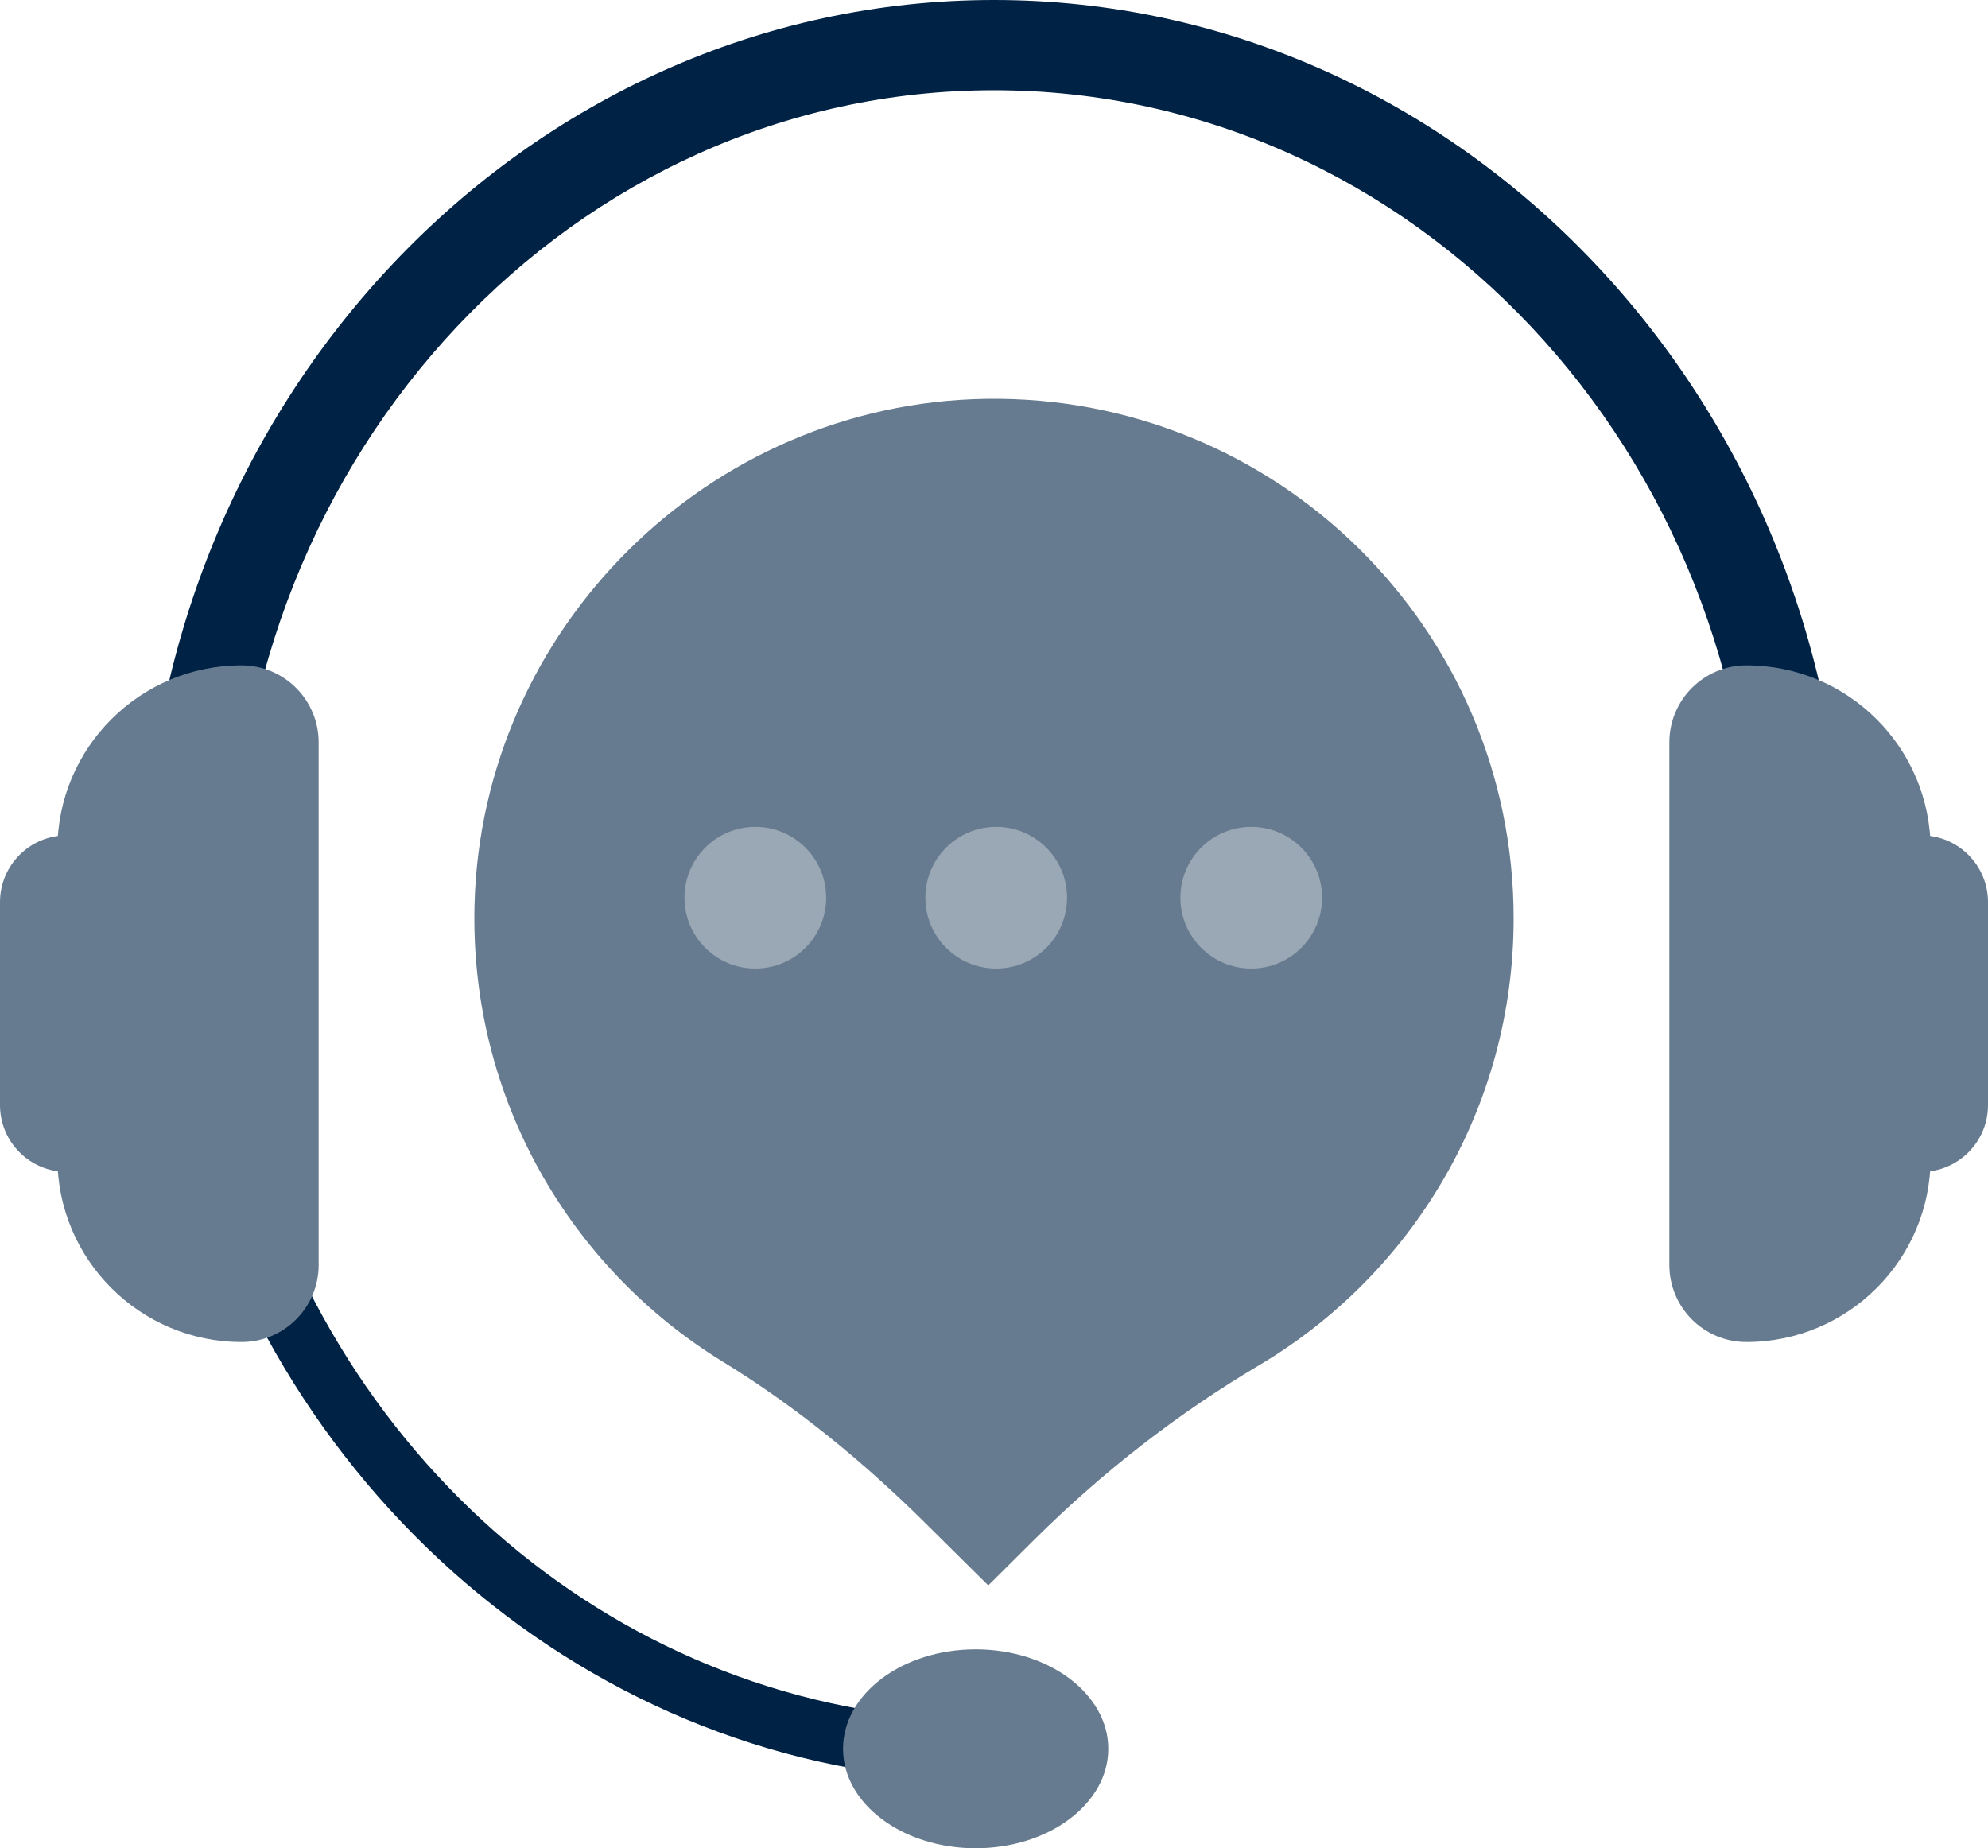
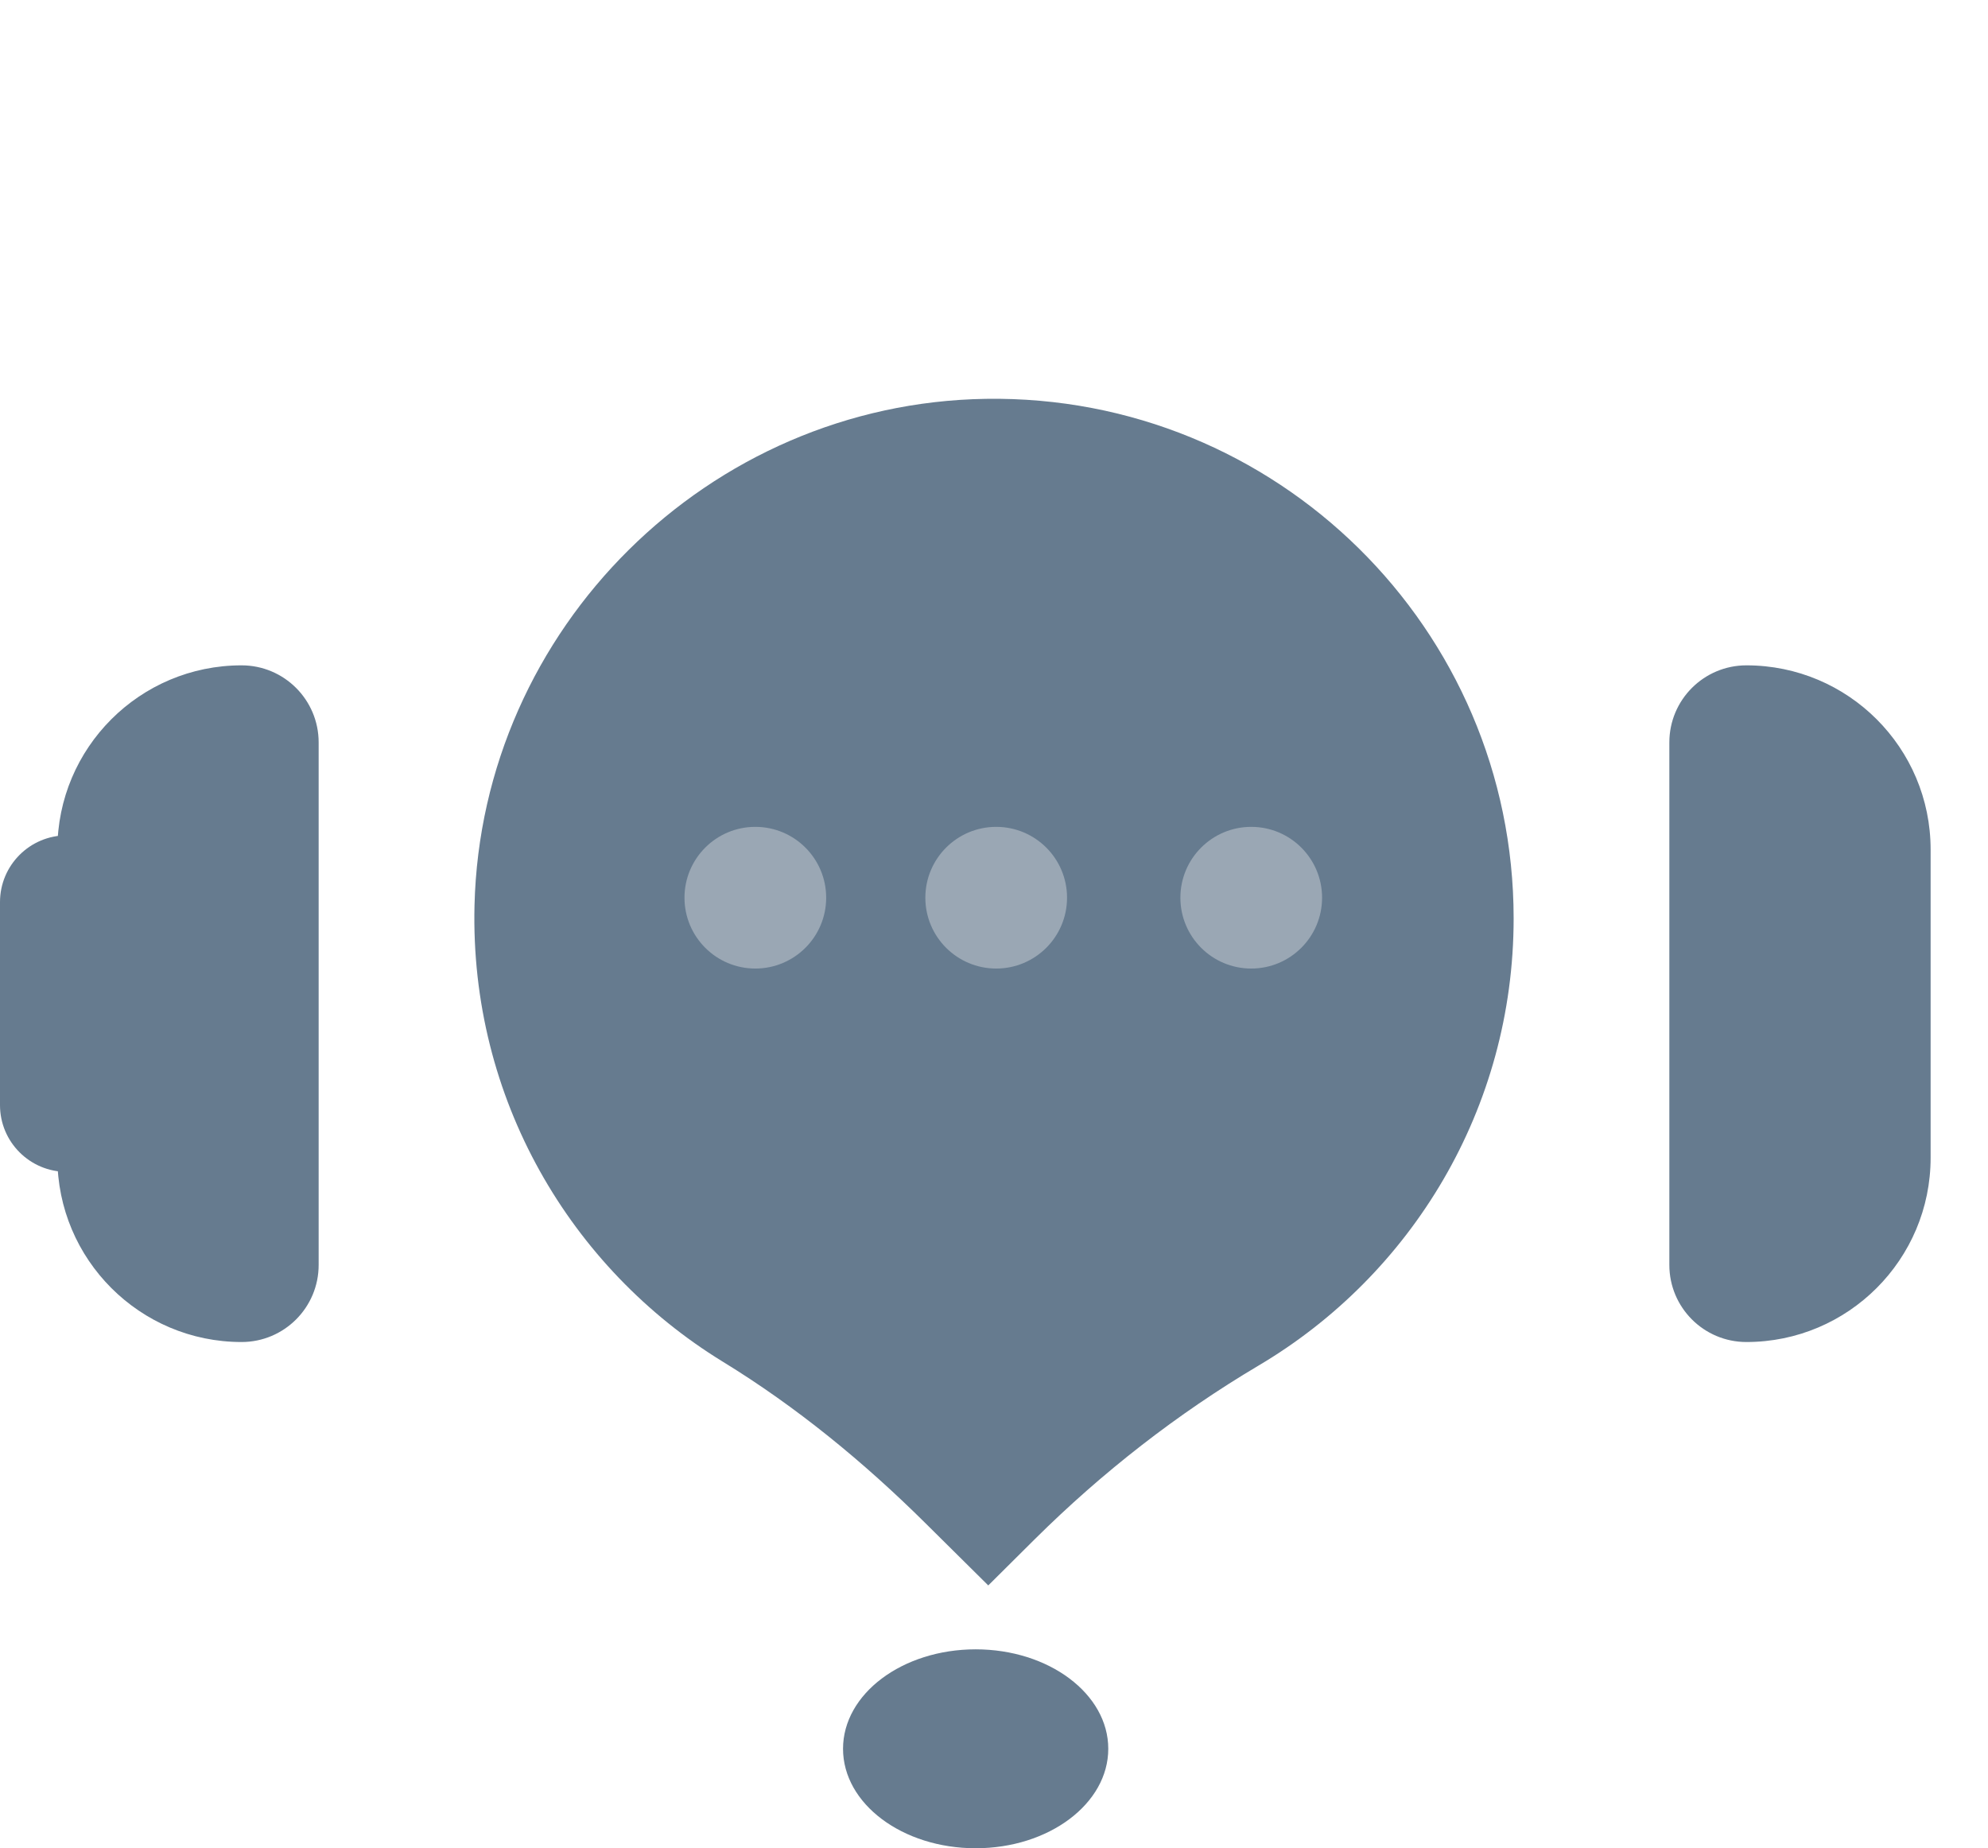
<svg xmlns="http://www.w3.org/2000/svg" version="1.1" id="Layer_1" x="0px" y="0px" viewBox="0 0 140.31 130.45" style="enable-background:new 0 0 140.31 130.45;" xml:space="preserve">
  <style type="text/css">
	.st0{fill:#002244;}
	.st1{fill:#667B8F;}
	.st2{fill:#9AA7B4;}
</style>
  <g>
    <g>
      <g>
-         <path class="st0" d="M16.54,63.37c0-31.48,24-57,53.62-57c29.61,0,53.62,25.52,53.62,57c0,3.87-0.36,7.65-1.06,11.31h6.47     c0.63-3.67,0.96-7.45,0.96-11.31C130.14,28.43,103.23,0,70.15,0C37.08,0,10.17,28.43,10.17,63.37c0,1.92,0.09,3.82,0.25,5.7h6.39     C16.63,67.2,16.54,65.29,16.54,63.37z" />
-         <path class="st0" d="M68.86,125.67c-26.93-0.52-50.35-20.61-56.37-48.34h4.34c5.95,25.65,27.14,43.6,52.03,44.09V125.67z" />
        <g>
          <g>
            <path class="st1" d="M123.26,94.72L123.26,94.72c-3.01,0-5.44-2.44-5.44-5.44V52.4c0-3.01,2.44-5.44,5.44-5.44h0       c7.18,0,13,5.82,13,13v21.76C136.26,88.89,130.44,94.72,123.26,94.72z" />
-             <path class="st1" d="M135.6,82.71L135.6,82.71c2.6,0,4.71-2.11,4.71-4.71V63.67c0-2.6-2.11-4.71-4.71-4.71l0,0       c-2.6,0-4.71,2.11-4.71,4.71V78C130.89,80.6,133,82.71,135.6,82.71z" />
          </g>
          <g>
            <path class="st1" d="M17.05,94.72L17.05,94.72c3.01,0,5.44-2.44,5.44-5.44V52.4c0-3.01-2.44-5.44-5.44-5.44h0       c-7.18,0-13,5.82-13,13v21.76C4.05,88.89,9.87,94.72,17.05,94.72z" />
            <path class="st1" d="M4.71,82.71L4.71,82.71C2.11,82.71,0,80.6,0,78V63.67c0-2.6,2.11-4.71,4.71-4.71l0,0       c2.6,0,4.71,2.11,4.71,4.71V78C9.41,80.6,7.31,82.71,4.71,82.71z" />
          </g>
        </g>
        <ellipse class="st1" cx="68.86" cy="123.43" rx="9.36" ry="7.02" />
      </g>
      <path class="st1" d="M106.83,64.82c0,13.44-7.22,25.18-18,31.56c-5.75,3.41-11.04,7.54-15.79,12.25l-3.29,3.27l-4.45-4.41    c-4.34-4.3-9.09-8.2-14.3-11.39c-10.75-6.6-17.84-18.58-17.51-32.2c0.48-19.55,16.53-35.45,36.09-35.75    C90.1,27.84,106.83,44.38,106.83,64.82z" />
    </g>
    <circle class="st2" cx="53.31" cy="63.36" r="5" />
    <circle class="st2" cx="70.31" cy="63.36" r="5" />
    <circle class="st2" cx="88.31" cy="63.36" r="5" />
  </g>
</svg>